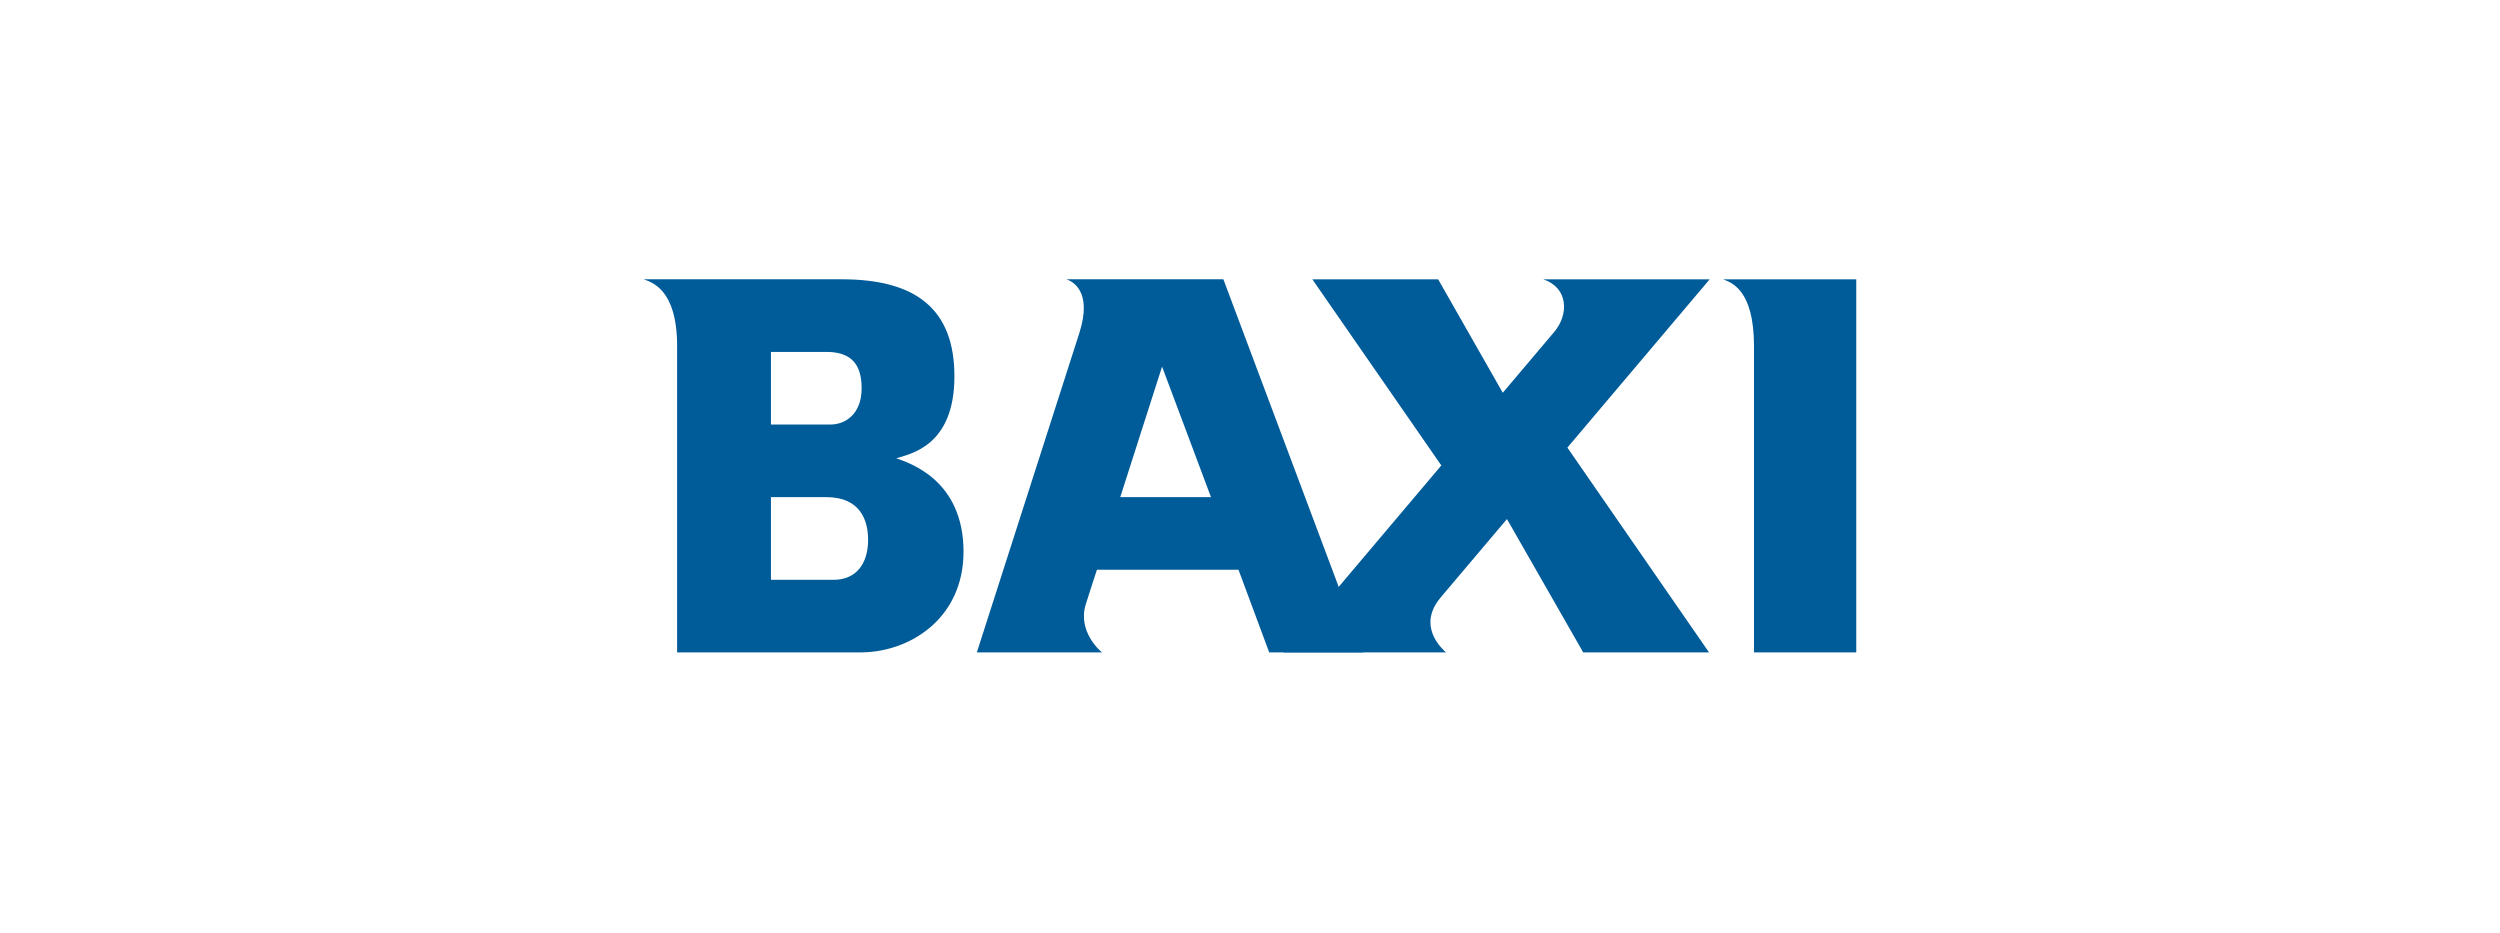
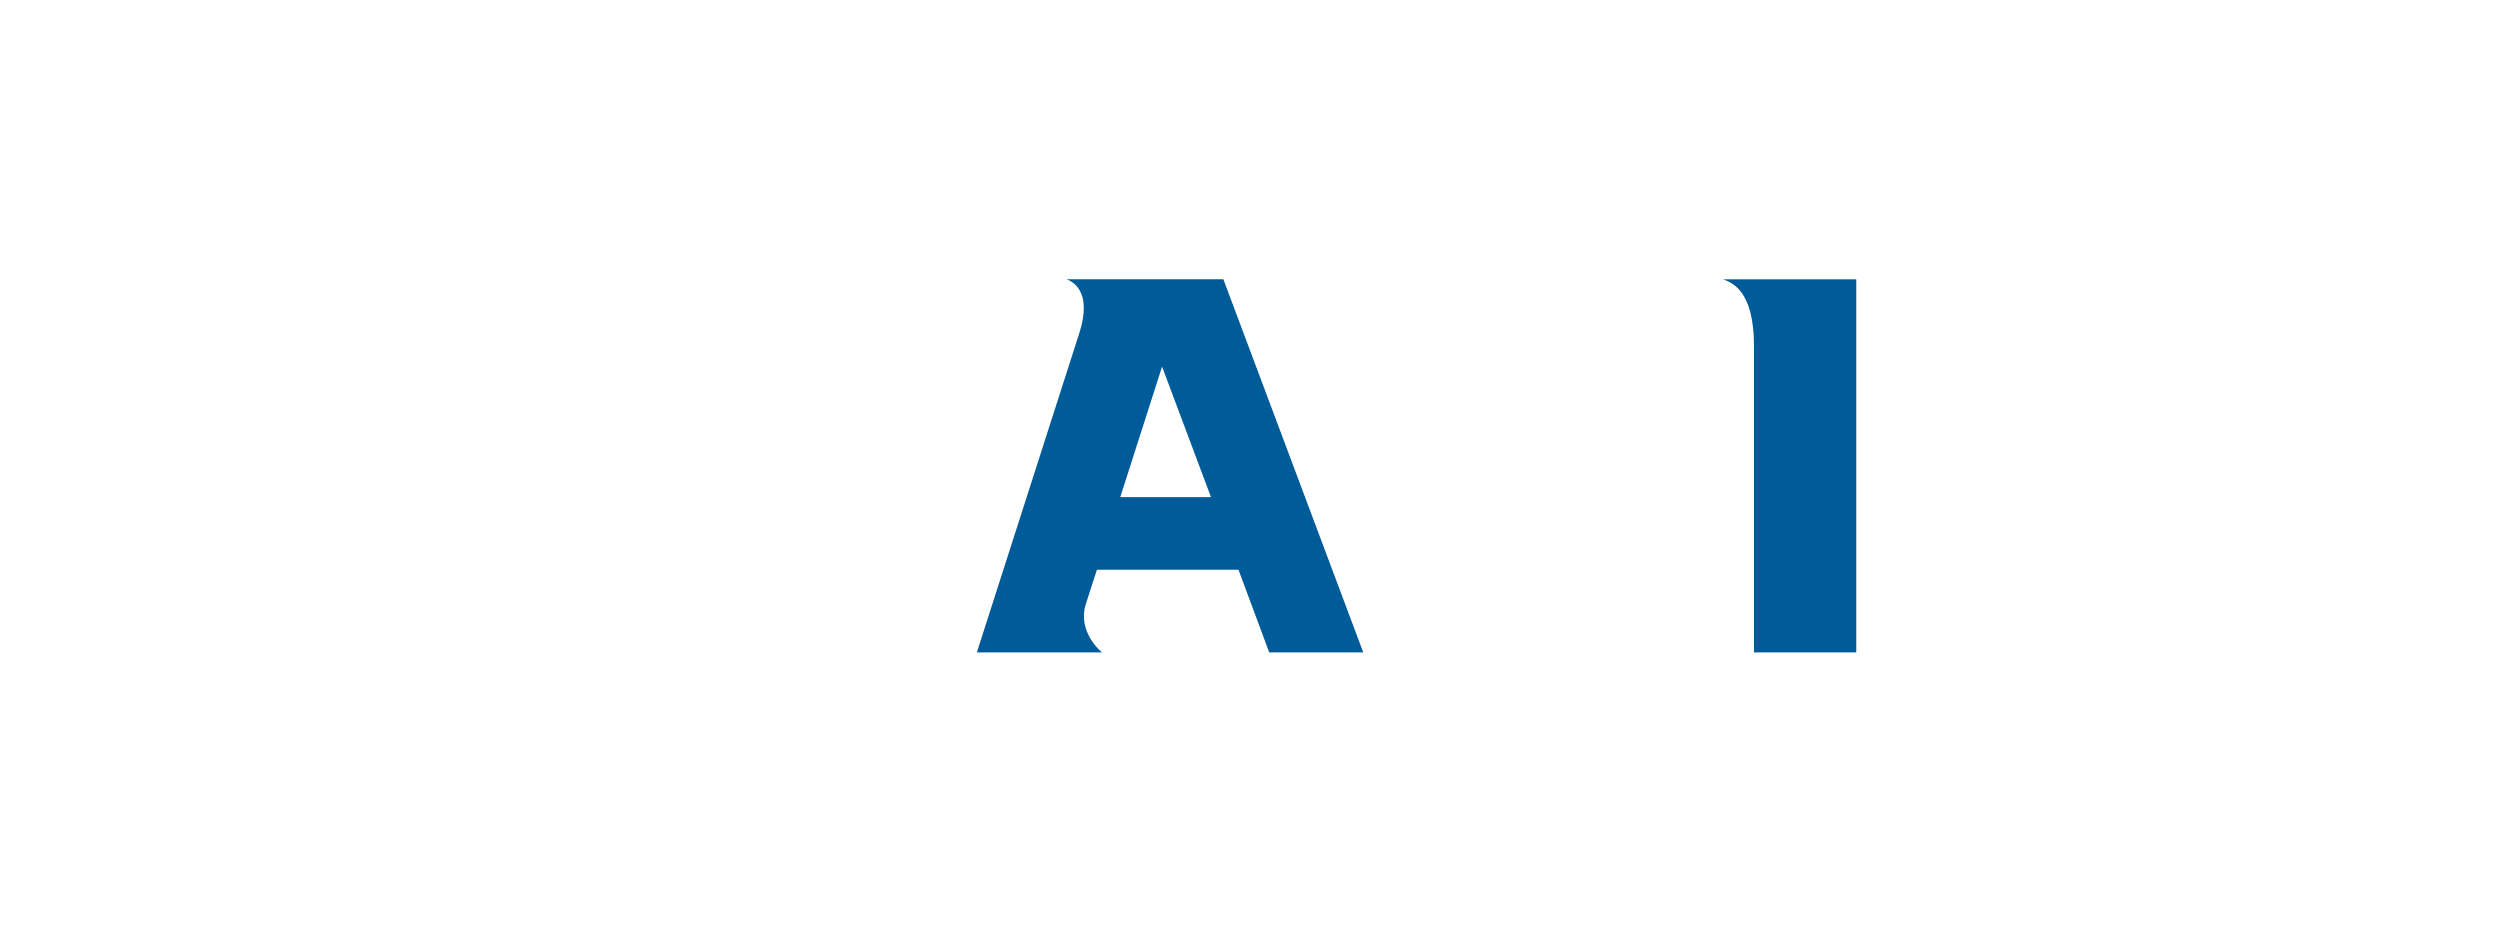
<svg xmlns="http://www.w3.org/2000/svg" width="734" height="274" viewBox="0 0 734 274" fill="none">
-   <path fill-rule="evenodd" clip-rule="evenodd" d="M226.35 170.237H244.7C251.588 170.237 254.877 165.246 254.877 158.497C254.877 152.993 252.753 145.958 242.592 145.958H226.35L226.35 170.237ZM226.35 124.638H243.854C248.048 124.638 252.976 121.711 252.976 113.978C252.976 106.598 249.579 103.318 242.593 103.318H226.35V124.638ZM189 82H247.141C269.115 82 280.217 90.912 280.217 110.494C280.217 130.998 267.277 133.229 263.152 134.557C266.785 135.889 282.89 140.752 282.89 161.996C282.89 181.53 267.171 191.538 252.667 191.538H198.802V101.631C198.802 84.715 191.193 82.875 189 82Z" fill="#005B99" />
  <path fill-rule="evenodd" clip-rule="evenodd" d="M328.904 145.963H355.55L341.184 107.643L328.904 145.963ZM372.641 191.542L363.619 167.275H322.061C322.061 167.275 319.443 175.269 318.783 177.408C316.296 185.482 323.164 191.268 323.548 191.542H286.803C286.803 191.542 315.114 103.321 316.876 97.832C320.924 85.233 314.605 82.556 313.142 82.002H359.184L400.253 191.541L372.641 191.542Z" fill="#005B99" />
-   <path fill-rule="evenodd" clip-rule="evenodd" d="M501.967 82.004H453.093C460.607 84.536 460.596 92.432 456.293 97.483C455.669 98.215 449.664 105.316 441.213 115.313L422.237 82.004H385.301L423.17 136.656C401.34 162.481 376.781 191.542 376.781 191.542H424.52C423.439 190.508 415.859 183.834 423.014 175.37C423.638 174.633 431.696 165.104 442.443 152.394L464.831 191.543H501.769L460.183 131.418C480.664 107.199 501.967 82.004 501.967 82.004Z" fill="#005B99" />
  <path fill-rule="evenodd" clip-rule="evenodd" d="M505.879 82.004H545V191.542H514.975V101.635C514.975 84.719 508.054 82.879 505.879 82.004Z" fill="#005B99" />
</svg>